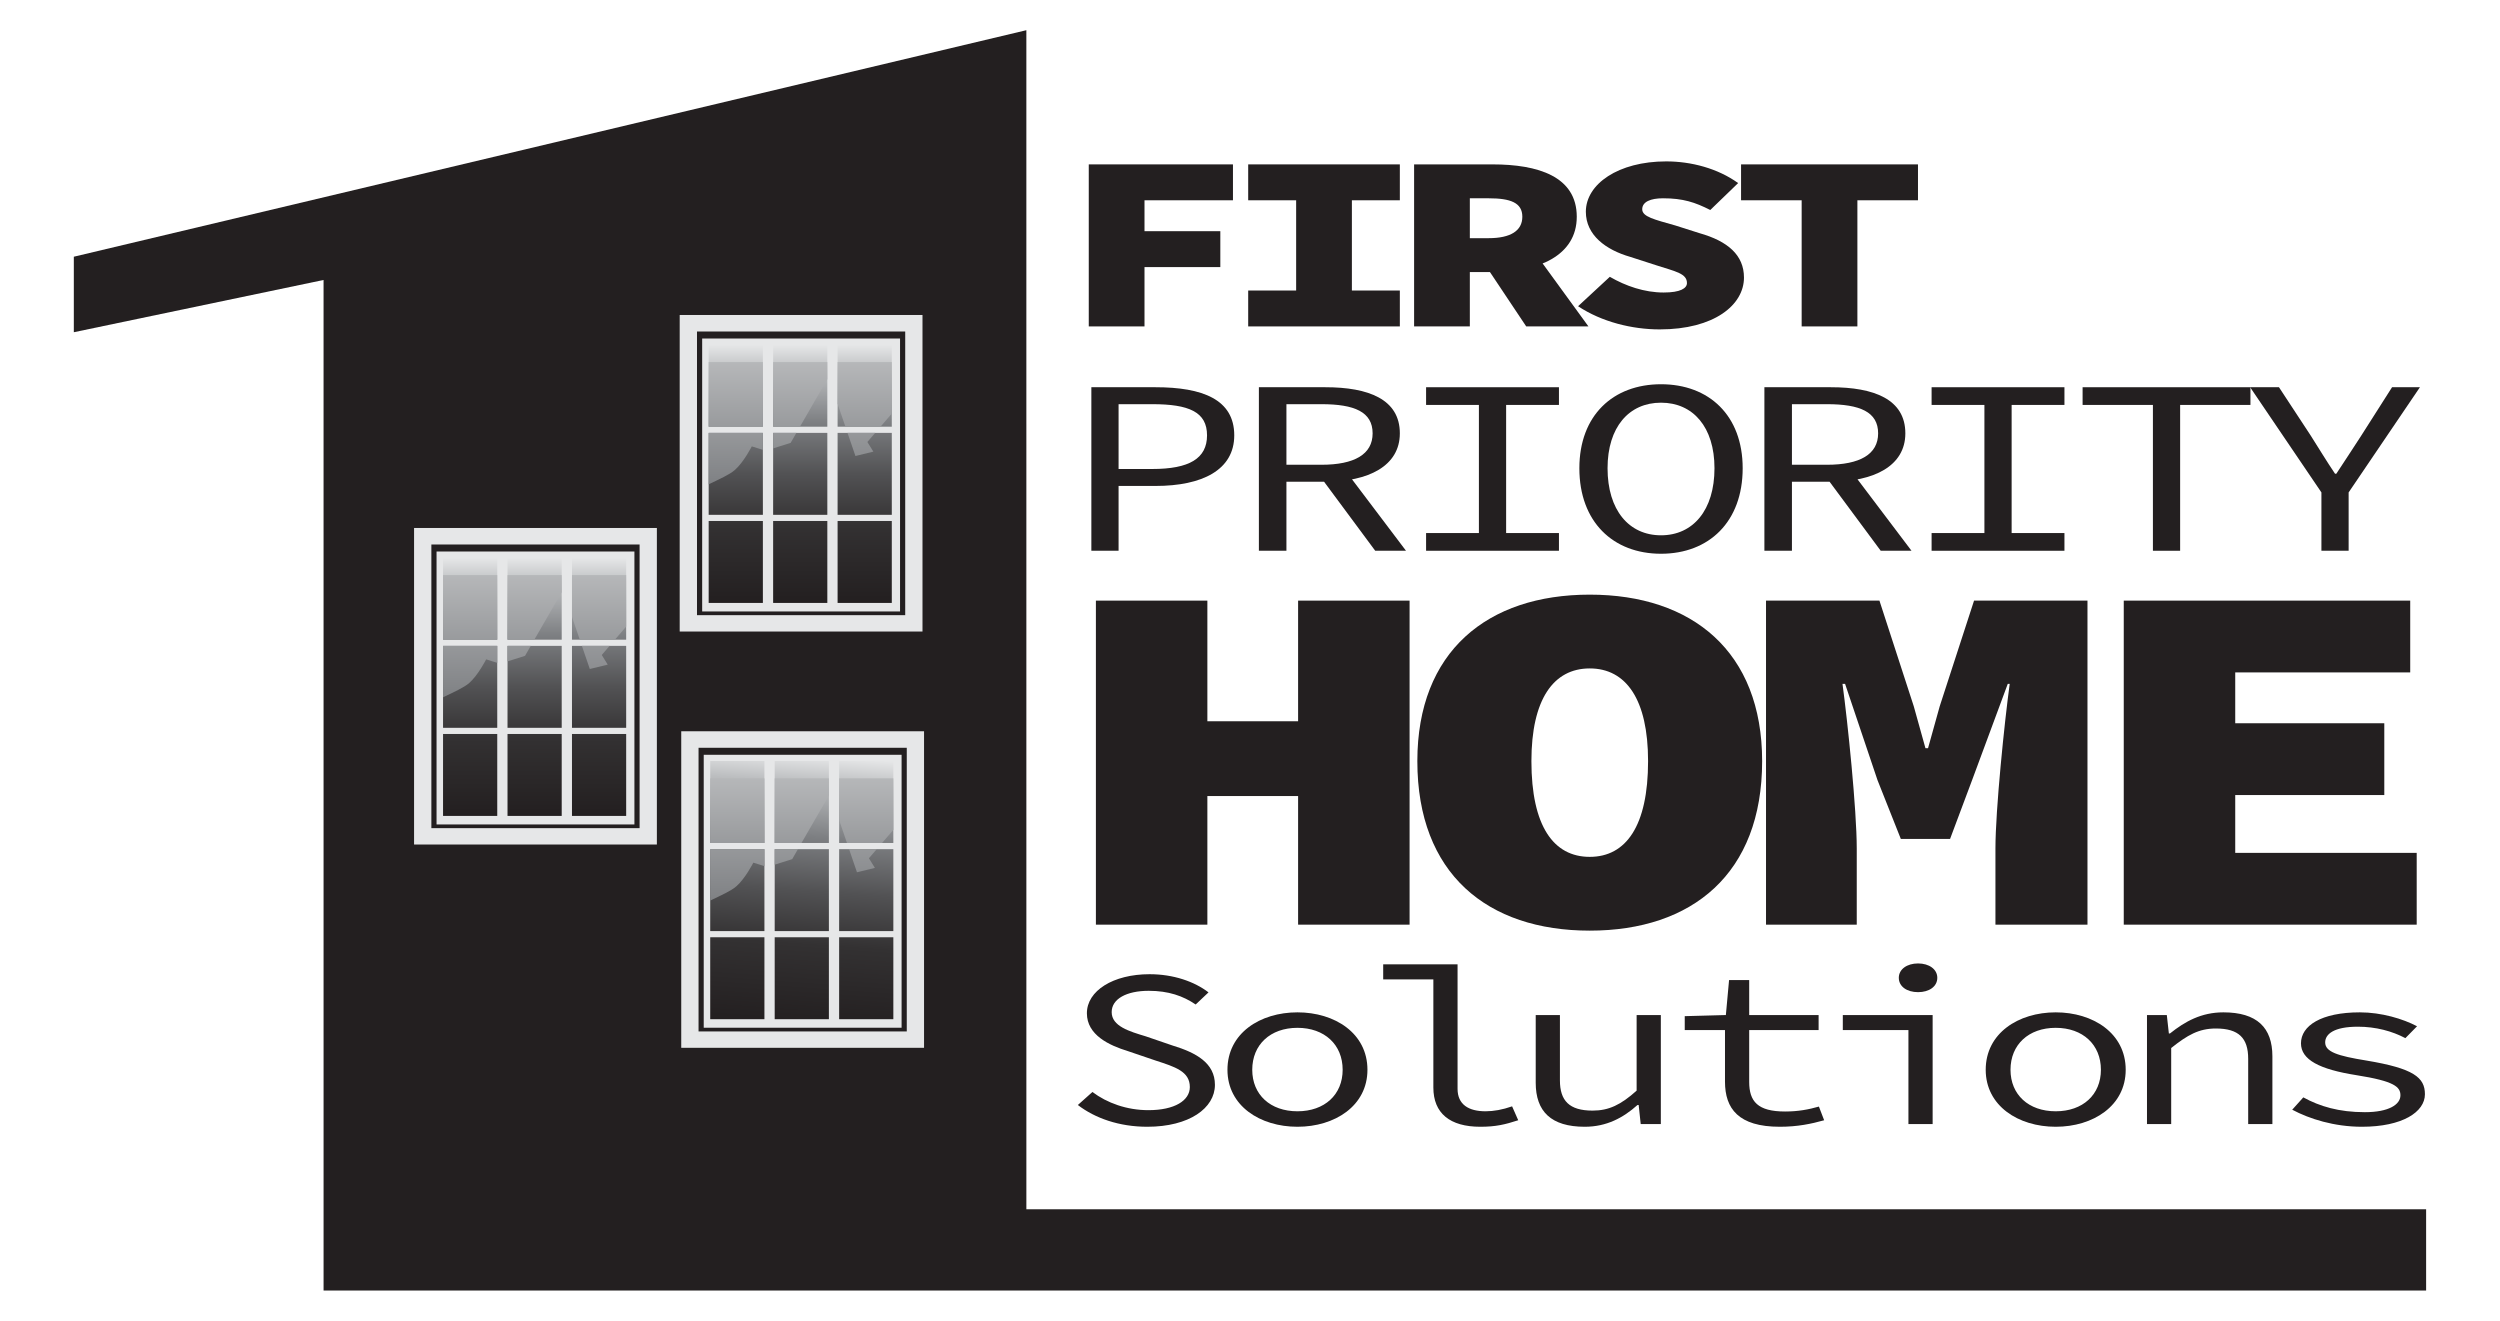
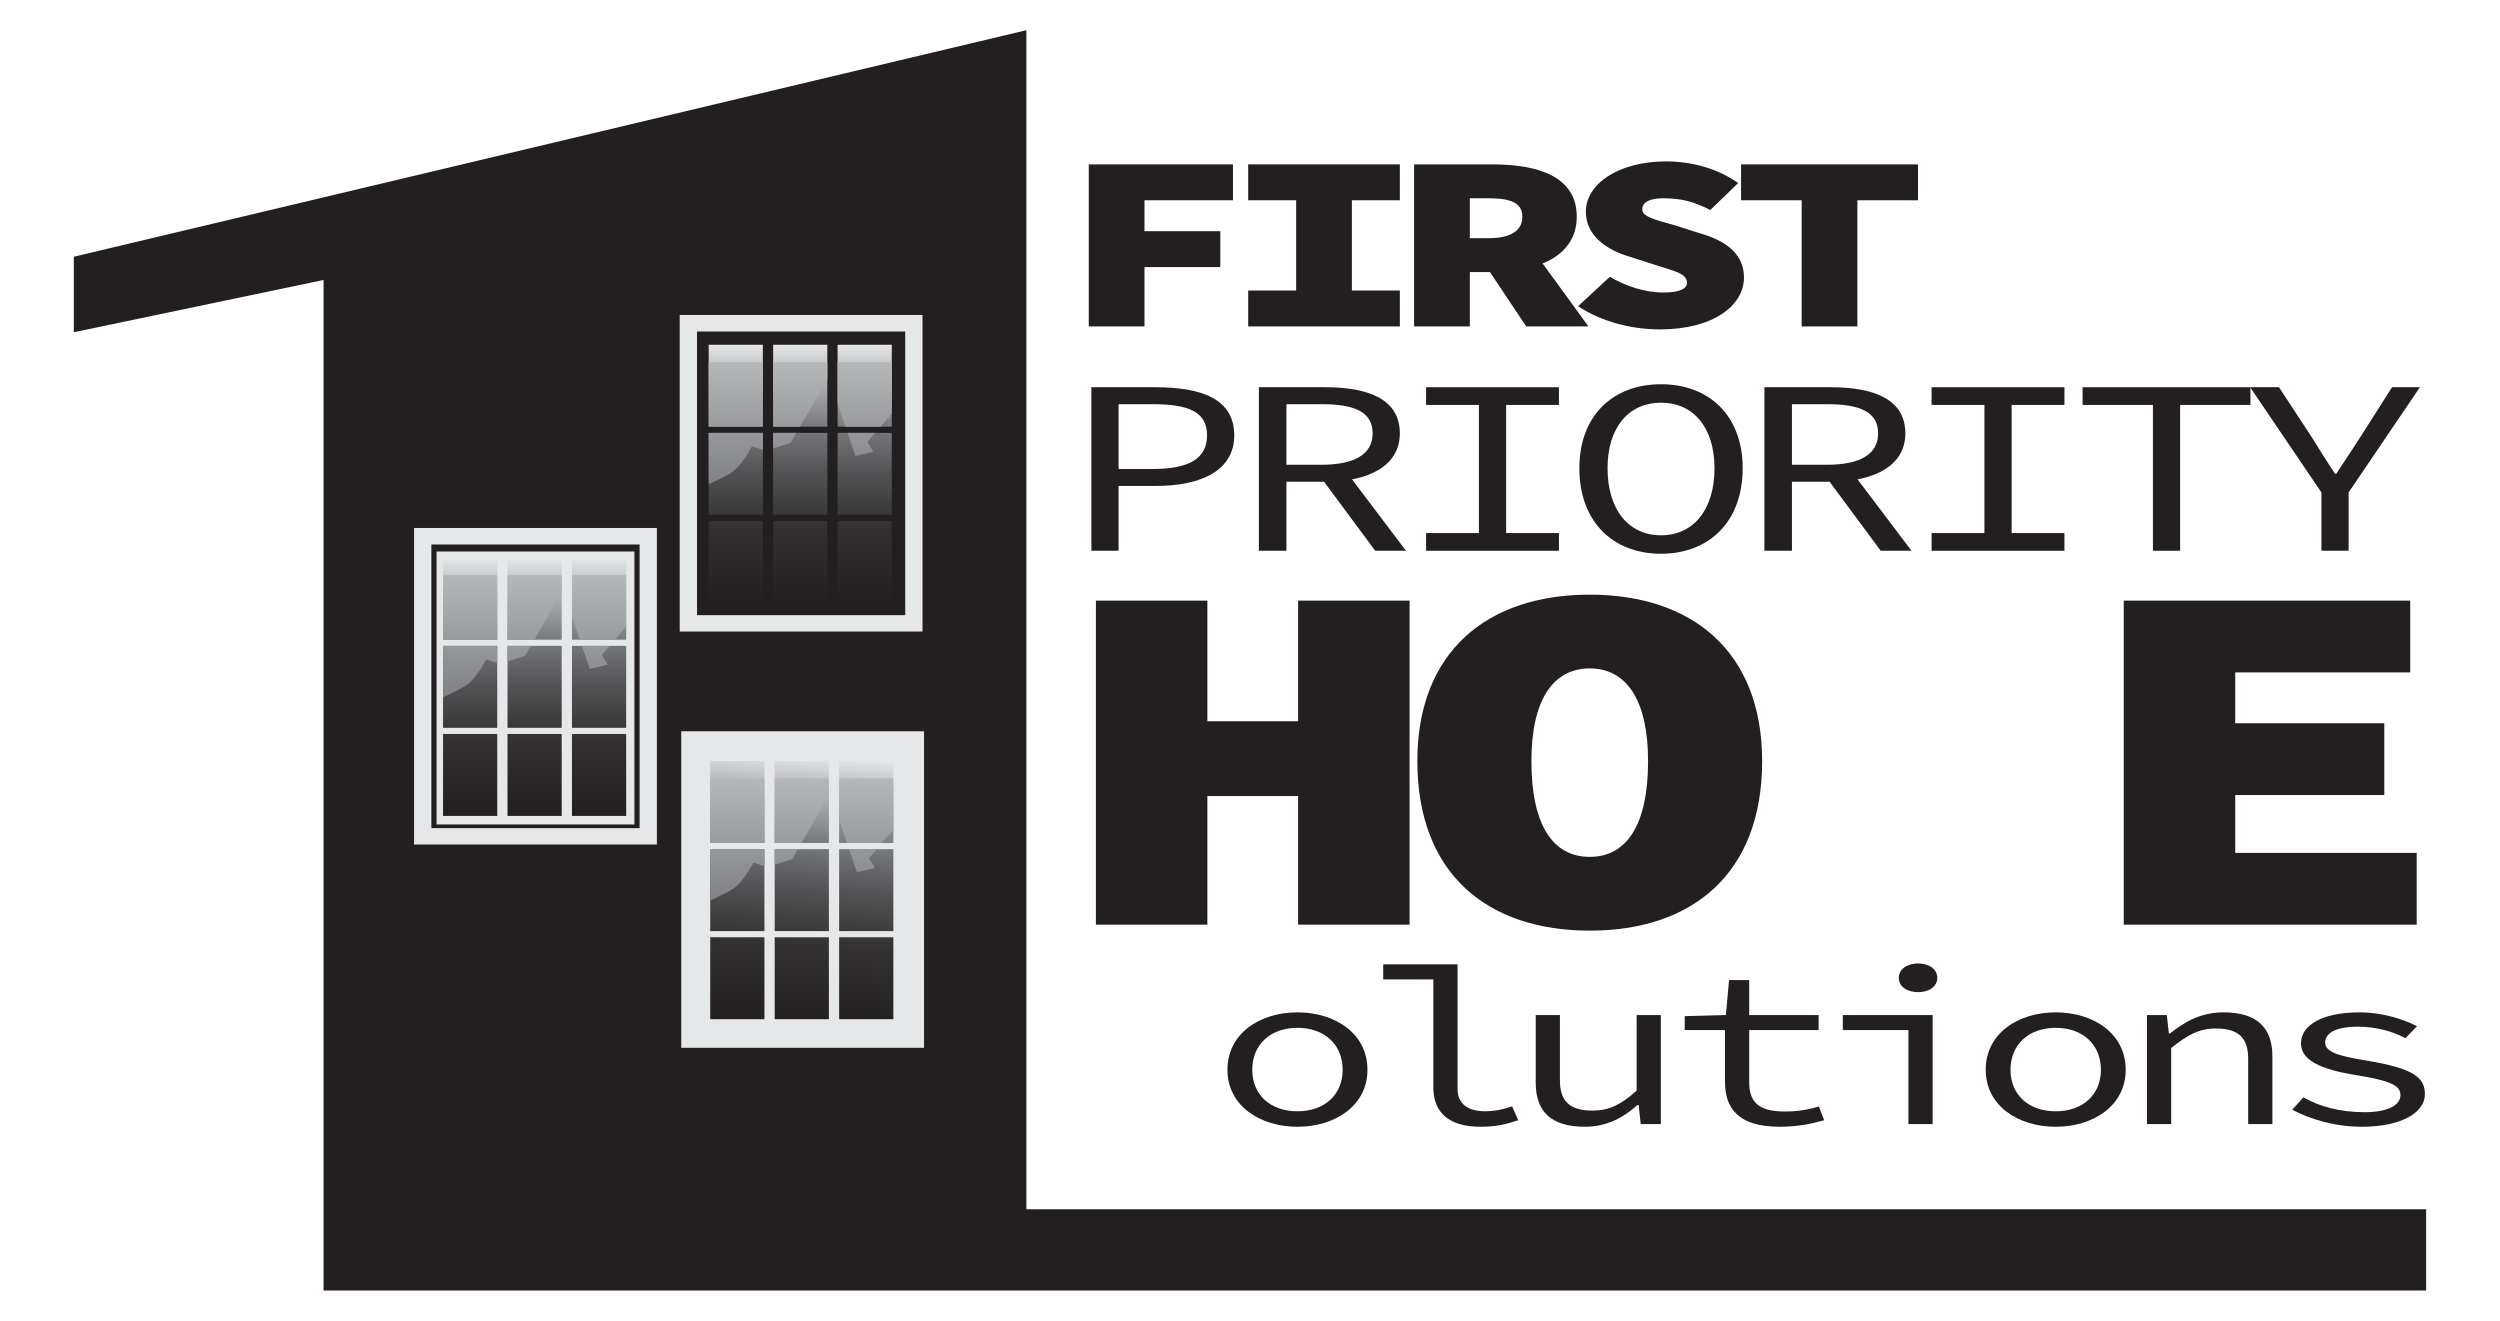
<svg xmlns="http://www.w3.org/2000/svg" width="100%" height="100%" viewBox="0 0 3328 1758" version="1.1" xml:space="preserve" style="fill-rule:evenodd;clip-rule:evenodd;stroke-linejoin:round;stroke-miterlimit:2;">
  <g id="Artboard1" transform="matrix(1,0,0,1,36,-389)">
    <rect x="-36" y="389" width="3327.67" height="1758" style="fill:none;" />
    <g transform="matrix(4.167,0,0,4.167,0,0)">
      <g transform="matrix(1,0,0,1,6.299,-2.102)">
        <path d="M332.881,147.97L378.946,147.97L378.946,159.437L350.686,159.437L350.686,169.312L374.909,169.312L374.909,180.78L350.686,180.78L350.686,199.733L332.881,199.733L332.881,147.97Z" style="fill:rgb(35,31,32);fill-rule:nonzero;" />
      </g>
      <g transform="matrix(1,0,0,1,6.299,-2.102)">
        <path d="M383.813,188.265L399.133,188.265L399.133,159.437L383.813,159.437L383.813,147.97L432.258,147.97L432.258,159.437L416.937,159.437L416.937,188.265L432.258,188.265L432.258,199.733L383.813,199.733L383.813,188.265Z" style="fill:rgb(35,31,32);fill-rule:nonzero;" />
      </g>
      <g transform="matrix(1,0,0,1,6.299,-2.102)">
        <path d="M470.664,169.71L492.506,199.733L472.631,199.733L458.656,178.788L470.664,169.71ZM460.623,171.542C467.662,171.542 471.389,169.153 471.389,164.693C471.389,160.234 467.662,158.8 460.623,158.8L454.619,158.8L454.619,171.542L460.623,171.542ZM436.814,147.97L461.865,147.97C476.357,147.97 488.779,151.792 488.779,164.693C488.779,177.196 476.357,182.372 461.865,182.372L454.619,182.372L454.619,199.733L436.814,199.733L436.814,147.97Z" style="fill:rgb(35,31,32);fill-rule:nonzero;" />
      </g>
      <g transform="matrix(1,0,0,1,6.299,-2.102)">
        <path d="M489.195,193.282L499.34,183.885C504.412,186.832 510.416,188.902 516.523,188.902C521.906,188.902 523.977,187.549 523.977,185.876C523.977,182.85 520.456,182.213 514.245,180.222L505.861,177.515C498.098,175.285 491.68,170.586 491.68,163.1C491.68,154.261 502.031,147.014 517.352,147.014C525.322,147.014 533.81,149.244 540.332,153.942L531.43,162.543C526.564,160.074 522.734,158.8 516.315,158.8C512.383,158.8 509.691,159.915 509.691,162.304C509.691,164.693 513.521,165.569 520.25,167.48L528.014,169.949C537.019,172.497 542.195,176.957 542.195,184.124C542.195,192.884 532.672,200.688 515.281,200.688C506.482,200.688 496.752,198.299 489.195,193.282Z" style="fill:rgb(35,31,32);fill-rule:nonzero;" />
      </g>
      <g transform="matrix(1,0,0,1,6.299,-2.102)">
        <path d="M560.623,159.437L541.266,159.437L541.266,147.97L597.785,147.97L597.785,159.437L578.428,159.437L578.428,199.733L560.623,199.733L560.623,159.437Z" style="fill:rgb(35,31,32);fill-rule:nonzero;" />
      </g>
      <g transform="matrix(1,0,0,1,6.299,-2.102)">
        <path d="M353.17,245.28C364.971,245.28 370.664,241.935 370.664,234.53C370.664,227.044 364.868,224.575 353.17,224.575L342.405,224.575L342.405,245.28L353.17,245.28ZM333.709,219.16L354.205,219.16C369.215,219.16 379.36,223.062 379.36,234.53C379.36,245.599 369.112,250.696 354.205,250.696L342.405,250.696L342.405,271.401L333.709,271.401L333.709,219.16Z" style="fill:rgb(35,31,32);fill-rule:nonzero;" />
      </g>
      <g transform="matrix(1,0,0,1,6.299,-2.102)">
        <path d="M413.521,244.006L434.225,271.401L424.391,271.401L406.689,247.51L413.521,244.006ZM407.207,243.927C417.766,243.927 423.562,240.582 423.562,233.892C423.562,227.044 417.766,224.575 407.207,224.575L396.027,224.575L396.027,243.927L407.207,243.927ZM387.229,219.16L408.449,219.16C422.217,219.16 432.258,222.982 432.258,233.892C432.258,244.325 422.217,249.342 408.449,249.342L396.027,249.342L396.027,271.401L387.229,271.401L387.229,219.16Z" style="fill:rgb(35,31,32);fill-rule:nonzero;" />
      </g>
      <g transform="matrix(1,0,0,1,6.299,-2.102)">
        <path d="M440.644,265.746L457.517,265.746L457.517,224.814L440.644,224.814L440.644,219.16L483.086,219.16L483.086,224.814L466.213,224.814L466.213,265.746L483.086,265.746L483.086,271.401L440.644,271.401L440.644,265.746Z" style="fill:rgb(35,31,32);fill-rule:nonzero;" />
      </g>
      <g transform="matrix(1,0,0,1,6.299,-2.102)">
        <path d="M532.775,245.041C532.775,231.902 525.943,224.097 515.695,224.097C505.447,224.097 498.615,231.902 498.615,245.041C498.615,258.42 505.447,266.463 515.695,266.463C525.943,266.463 532.775,258.42 532.775,245.041ZM489.609,245.041C489.609,228.159 500.375,218.204 515.695,218.204C531.016,218.204 541.781,228.159 541.781,245.041C541.781,262.163 531.016,272.357 515.695,272.357C500.375,272.357 489.609,262.163 489.609,245.041Z" style="fill:rgb(35,31,32);fill-rule:nonzero;" />
      </g>
      <g transform="matrix(1,0,0,1,6.299,-2.102)">
        <path d="M575.012,244.006L595.715,271.401L585.881,271.401L568.18,247.51L575.012,244.006ZM568.697,243.927C579.256,243.927 585.053,240.582 585.053,233.892C585.053,227.044 579.256,224.575 568.697,224.575L557.518,224.575L557.518,243.927L568.697,243.927ZM548.719,219.16L569.939,219.16C583.707,219.16 593.748,222.982 593.748,233.892C593.748,244.325 583.707,249.342 569.939,249.342L557.518,249.342L557.518,271.401L548.719,271.401L548.719,219.16Z" style="fill:rgb(35,31,32);fill-rule:nonzero;" />
      </g>
      <g transform="matrix(1,0,0,1,6.299,-2.102)">
        <path d="M602.134,265.746L619.007,265.746L619.007,224.814L602.134,224.814L602.134,219.16L644.575,219.16L644.575,224.814L627.702,224.814L627.702,265.746L644.575,265.746L644.575,271.401L602.134,271.401L602.134,265.746Z" style="fill:rgb(35,31,32);fill-rule:nonzero;" />
      </g>
      <g transform="matrix(1,0,0,1,6.299,-2.102)">
        <path d="M672.837,224.814L650.374,224.814L650.374,219.16L703.995,219.16L703.995,224.814L681.532,224.814L681.532,271.401L672.837,271.401L672.837,224.814Z" style="fill:rgb(35,31,32);fill-rule:nonzero;" />
      </g>
      <g transform="matrix(1,0,0,1,6.299,-2.102)">
        <path d="M726.667,252.766L703.893,219.16L713.106,219.16L723.251,234.609C725.839,238.67 728.22,242.652 731.015,246.793L731.429,246.793C734.12,242.652 736.811,238.67 739.399,234.609L749.233,219.16L758.136,219.16L735.362,252.766L735.362,271.401L726.667,271.401L726.667,252.766Z" style="fill:rgb(35,31,32);fill-rule:nonzero;" />
      </g>
      <g transform="matrix(1,0,0,1,6.299,-2.102)">
        <path d="M335.16,287.331L370.771,287.331L370.771,325.871L399.758,325.871L399.758,287.331L435.37,287.331L435.37,390.848L399.758,390.848L399.758,349.76L370.771,349.76L370.771,390.848L335.16,390.848L335.16,287.331Z" style="fill:rgb(35,31,32);fill-rule:nonzero;" />
      </g>
      <g transform="matrix(1,0,0,1,6.299,-2.102)">
        <path d="M511.559,338.612C511.559,318.865 504.519,308.991 492.925,308.991C481.33,308.991 474.29,318.865 474.29,338.612C474.29,359.316 481.33,369.189 492.925,369.189C504.519,369.189 511.559,359.316 511.559,338.612ZM437.85,338.612C437.85,303.576 460.211,285.42 492.925,285.42C525.638,285.42 547.999,303.576 547.999,338.612C547.999,374.604 525.638,392.759 492.925,392.759C460.211,392.759 437.85,374.604 437.85,338.612Z" style="fill:rgb(35,31,32);fill-rule:nonzero;" />
      </g>
      <g transform="matrix(1,0,0,1,6.299,-2.102)">
-         <path d="M549.236,287.331L585.47,287.331L596.442,321.094L600.17,334.471L600.998,334.471L604.725,321.094L615.698,287.331L651.932,287.331L651.932,390.848L622.53,390.848L622.53,366.482C622.53,354.219 625.43,326.031 627.086,313.927L626.465,313.927L615.077,344.663L608.037,363.456L592.302,363.456L584.848,344.663L574.496,313.927L573.668,313.927C575.324,326.031 578.223,354.219 578.223,366.482L578.223,390.848L549.236,390.848L549.236,287.331Z" style="fill:rgb(35,31,32);fill-rule:nonzero;" />
-       </g>
+         </g>
      <g transform="matrix(1,0,0,1,6.299,-2.102)">
        <path d="M663.521,287.331L755.036,287.331L755.036,310.264L699.134,310.264L699.134,326.508L746.755,326.508L746.755,349.442L699.134,349.442L699.134,367.915L757.106,367.915L757.106,390.848L663.521,390.848L663.521,287.331Z" style="fill:rgb(35,31,32);fill-rule:nonzero;" />
      </g>
      <g transform="matrix(1,0,0,1,6.299,-2.102)">
-         <path d="M329.393,448.461L334.052,444.304C338.71,447.816 345.046,450.11 351.94,450.11C360.326,450.11 365.17,447.028 365.17,442.728C365.17,437.71 360.419,436.277 354.269,434.27L345.418,431.26C339.362,429.397 332.282,426.1 332.282,419.148C332.282,411.981 340.667,406.677 352.313,406.677C359.953,406.677 366.661,409.042 371.133,412.483L367.034,416.353C363.028,413.629 358.369,411.981 352.034,411.981C344.953,411.981 340.201,414.561 340.201,418.789C340.201,423.305 345.884,424.953 351.102,426.53L359.674,429.468C367.22,431.762 373.183,435.059 373.183,442.011C373.183,449.464 364.984,455.413 351.568,455.413C342.623,455.413 334.89,452.69 329.393,448.461Z" style="fill:rgb(35,31,32);fill-rule:nonzero;" />
-       </g>
+         </g>
      <g transform="matrix(1,0,0,1,6.299,-2.102)">
        <path d="M413.99,437.208C413.99,429.182 408.214,423.806 399.549,423.806C390.884,423.806 385.107,429.182 385.107,437.208C385.107,445.164 390.884,450.468 399.549,450.468C408.214,450.468 413.99,445.164 413.99,437.208ZM377.188,437.208C377.188,425.527 387.623,418.861 399.549,418.861C411.475,418.861 421.909,425.527 421.909,437.208C421.909,448.747 411.475,455.413 399.549,455.413C387.623,455.413 377.188,448.747 377.188,437.208Z" style="fill:rgb(35,31,32);fill-rule:nonzero;" />
      </g>
      <g transform="matrix(1,0,0,1,6.299,-2.102)">
        <path d="M442.965,442.87L442.965,408.326L426.939,408.326L426.939,403.524L450.698,403.524L450.698,443.301C450.698,448.318 454.238,450.468 459.642,450.468C462.251,450.468 465.046,449.966 468.121,448.891L470.077,453.334C465.885,454.697 462.903,455.413 457.965,455.413C448.275,455.413 442.965,451.113 442.965,442.87Z" style="fill:rgb(35,31,32);fill-rule:nonzero;" />
      </g>
      <g transform="matrix(1,0,0,1,6.299,-2.102)">
        <path d="M475.665,441.366L475.665,419.721L483.398,419.721L483.398,440.578C483.398,447.099 486.38,450.253 493.834,450.253C499.051,450.253 502.871,448.389 507.902,443.874L507.902,419.721L515.636,419.721L515.636,454.553L509.207,454.553L508.555,448.461L508.182,448.461C503.616,452.546 498.306,455.413 491.318,455.413C480.603,455.413 475.665,450.539 475.665,441.366Z" style="fill:rgb(35,31,32);fill-rule:nonzero;" />
      </g>
      <g transform="matrix(1,0,0,1,6.299,-2.102)">
        <path d="M536.132,441.007L536.132,424.523L523.274,424.523L523.274,420.079L536.411,419.721L537.435,408.54L543.864,408.54L543.864,419.721L566.039,419.721L566.039,424.523L543.864,424.523L543.864,441.079C543.864,447.315 546.566,450.539 555.324,450.539C559.518,450.539 562.871,449.895 566.133,448.963L567.81,453.334C563.71,454.482 559.331,455.413 553.647,455.413C540.417,455.413 536.132,449.608 536.132,441.007Z" style="fill:rgb(35,31,32);fill-rule:nonzero;" />
      </g>
      <g transform="matrix(1,0,0,1,6.299,-2.102)">
        <path d="M591.659,407.824C591.659,405.1 594.268,403.237 597.808,403.237C601.349,403.237 603.957,405.1 603.957,407.824C603.957,410.62 601.349,412.411 597.808,412.411C594.268,412.411 591.659,410.62 591.659,407.824ZM594.733,424.523L573.77,424.523L573.77,419.721L602.467,419.721L602.467,454.553L594.733,454.553L594.733,424.523Z" style="fill:rgb(35,31,32);fill-rule:nonzero;" />
      </g>
      <g transform="matrix(1,0,0,1,6.299,-2.102)">
        <path d="M656.225,437.208C656.225,429.182 650.448,423.806 641.783,423.806C633.118,423.806 627.342,429.182 627.342,437.208C627.342,445.164 633.118,450.468 641.783,450.468C650.448,450.468 656.225,445.164 656.225,437.208ZM619.422,437.208C619.422,425.527 629.857,418.861 641.783,418.861C653.709,418.861 664.143,425.527 664.143,437.208C664.143,448.747 653.709,455.413 641.783,455.413C629.857,455.413 619.422,448.747 619.422,437.208Z" style="fill:rgb(35,31,32);fill-rule:nonzero;" />
      </g>
      <g transform="matrix(1,0,0,1,6.299,-2.102)">
        <path d="M670.943,419.721L677.278,419.721L677.931,425.598L678.304,425.598C683.056,421.799 688.272,418.861 695.353,418.861C706.068,418.861 711.006,423.735 711.006,432.909L711.006,454.553L703.273,454.553L703.273,433.697C703.273,427.103 700.292,424.022 692.932,424.022C687.527,424.022 683.893,426.1 678.676,430.257L678.676,454.553L670.943,454.553L670.943,419.721Z" style="fill:rgb(35,31,32);fill-rule:nonzero;" />
      </g>
      <g transform="matrix(1,0,0,1,6.299,-2.102)">
        <path d="M717.341,449.966L720.881,446.025C726.099,448.891 732.248,450.754 740.54,450.754C748.18,450.754 751.907,448.318 751.907,445.379C751.907,442.728 750.137,440.864 737.838,438.929C726.006,437.066 720.136,433.984 720.136,428.751C720.136,423.161 726.564,418.861 738.956,418.861C745.851,418.861 752.745,420.94 757.218,423.305L753.49,427.103C749.298,424.881 744.08,423.448 738.304,423.448C730.664,423.448 727.869,425.813 727.869,428.465C727.869,431.475 731.782,432.765 741.099,434.27C756.1,436.779 759.733,439.646 759.733,445.021C759.733,450.683 752.559,455.413 739.608,455.413C730.757,455.413 722.838,452.905 717.341,449.966Z" style="fill:rgb(35,31,32);fill-rule:nonzero;" />
      </g>
      <g transform="matrix(1,0,0,1,6.299,-2.102)">
        <path d="M312.945,105.102L8.645,177.466L8.645,201.587L88.426,184.895L88.431,507.742L760.116,507.742L760.116,481.765L312.949,481.773L312.945,105.102Z" style="fill:rgb(35,31,32);fill-rule:nonzero;" />
      </g>
      <g transform="matrix(1,0,0,1,6.299,-2.102)">
        <rect x="202.197" y="196.081" width="77.566" height="101.124" style="fill:rgb(230,231,232);fill-rule:nonzero;" />
      </g>
      <g transform="matrix(1,0,0,1,6.299,-2.102)">
        <rect x="207.726" y="201.359" width="66.518" height="90.617" style="fill:rgb(35,31,32);fill-rule:nonzero;" />
      </g>
      <g transform="matrix(1,0,0,1,6.299,-2.102)">
-         <rect x="209.379" y="203.598" width="63.212" height="87.194" style="fill:rgb(230,231,232);fill-rule:nonzero;" />
-       </g>
+         </g>
      <g transform="matrix(1,0,0,1,6.299,-2.102)">
        <path d="M232.05,288.068L249.362,288.068L249.362,261.89L232.05,261.89L232.05,288.068ZM252.641,288.068L269.956,288.068L269.956,261.89L252.641,261.89L252.641,288.068ZM211.455,288.068L228.771,288.068L228.771,261.89L211.455,261.89L211.455,288.068ZM252.641,259.92L269.956,259.92L269.956,233.741L252.641,233.741L252.641,259.92ZM211.455,259.92L228.771,259.92L228.771,233.741L211.455,233.741L211.455,259.92ZM232.05,259.92L249.362,259.92L249.362,233.741L232.05,233.741L232.05,259.92ZM252.641,205.593L252.641,231.773L269.956,231.773L269.956,205.593L252.641,205.593ZM232.05,231.773L249.362,231.773L249.362,205.593L232.05,205.593L232.05,231.773ZM211.455,231.773L228.771,231.773L228.771,205.593L211.455,205.593L211.455,231.773Z" style="fill:url(#_Linear1);" />
      </g>
      <g transform="matrix(1,0,0,1,6.299,-2.102)">
        <path d="M211.455,250.167C214.932,248.506 218.161,247.054 219.81,245.606C222.681,243.091 225.225,238.052 225.225,238.052L228.771,239.165L228.771,233.741L211.455,233.741L211.455,250.167ZM211.455,231.773L228.771,231.773L228.771,211.127L211.455,211.127L211.455,231.773ZM232.05,238.7L237.642,236.934L239.474,233.741L232.05,233.741L232.05,238.7ZM232.05,231.773L240.613,231.773L249.362,216.602L249.362,211.127L232.05,211.127L232.05,231.773ZM255.812,233.741L258.336,241.127L264.065,239.733L262.154,236.65L264.655,233.741L255.812,233.741ZM252.641,211.127L252.641,224.443L255.138,231.773L266.349,231.773L269.956,227.574L269.956,211.127L252.641,211.127Z" style="fill:url(#_Linear2);" />
      </g>
      <g transform="matrix(1,0,0,1,6.299,-2.102)">
        <rect x="117.341" y="264.123" width="77.566" height="101.124" style="fill:rgb(230,231,232);fill-rule:nonzero;" />
      </g>
      <g transform="matrix(1,0,0,1,6.299,-2.102)">
        <rect x="122.869" y="269.4" width="66.518" height="90.617" style="fill:rgb(35,31,32);fill-rule:nonzero;" />
      </g>
      <g transform="matrix(1,0,0,1,6.299,-2.102)">
        <rect x="124.523" y="271.64" width="63.211" height="87.194" style="fill:rgb(230,231,232);fill-rule:nonzero;" />
      </g>
      <g transform="matrix(1,0,0,1,6.299,-2.102)">
        <path d="M147.194,356.109L164.506,356.109L164.506,329.932L147.194,329.932L147.194,356.109ZM167.785,356.109L185.1,356.109L185.1,329.932L167.785,329.932L167.785,356.109ZM126.599,356.109L143.915,356.109L143.915,329.932L126.599,329.932L126.599,356.109ZM167.785,327.962L185.1,327.962L185.1,301.783L167.785,301.783L167.785,327.962ZM126.599,327.962L143.915,327.962L143.915,301.783L126.599,301.783L126.599,327.962ZM147.194,327.962L164.506,327.962L164.506,301.783L147.194,301.783L147.194,327.962ZM167.785,273.634L167.785,299.814L185.1,299.814L185.1,273.634L167.785,273.634ZM147.194,299.814L164.506,299.814L164.506,273.634L147.194,273.634L147.194,299.814ZM126.599,299.814L143.915,299.814L143.915,273.634L126.599,273.634L126.599,299.814Z" style="fill:url(#_Linear3);" />
      </g>
      <g transform="matrix(1,0,0,1,6.299,-2.102)">
        <path d="M126.599,318.208C130.075,316.547 133.305,315.095 134.954,313.647C137.825,311.132 140.369,306.094 140.369,306.094L143.915,307.207L143.915,301.783L126.599,301.783L126.599,318.208ZM126.599,299.814L143.915,299.814L143.915,279.168L126.599,279.168L126.599,299.814ZM147.194,306.741L152.785,304.976L154.618,301.783L147.194,301.783L147.194,306.741ZM147.194,299.814L155.757,299.814L164.506,284.643L164.506,279.168L147.194,279.168L147.194,299.814ZM170.956,301.783L173.48,309.169L179.209,307.775L177.298,304.692L179.799,301.783L170.956,301.783ZM167.785,279.168L167.785,292.485L170.282,299.814L181.493,299.814L185.1,295.616L185.1,279.168L167.785,279.168Z" style="fill:url(#_Linear4);" />
      </g>
      <g transform="matrix(1,0,0,1,6.299,-2.102)">
        <rect x="202.693" y="329.065" width="77.566" height="101.124" style="fill:rgb(230,231,232);fill-rule:nonzero;" />
      </g>
      <g transform="matrix(1,0,0,1,6.299,-2.102)">
-         <rect x="208.222" y="334.342" width="66.518" height="90.617" style="fill:rgb(35,31,32);fill-rule:nonzero;" />
-       </g>
+         </g>
      <g transform="matrix(1,0,0,1,6.299,-2.102)">
        <rect x="209.875" y="336.581" width="63.211" height="87.195" style="fill:rgb(230,231,232);fill-rule:nonzero;" />
      </g>
      <g transform="matrix(1,0,0,1,6.299,-2.102)">
        <path d="M232.546,421.051L249.858,421.051L249.858,394.874L232.546,394.874L232.546,421.051ZM253.137,421.051L270.452,421.051L270.452,394.874L253.137,394.874L253.137,421.051ZM211.951,421.051L229.267,421.051L229.267,394.874L211.951,394.874L211.951,421.051ZM253.137,392.904L270.452,392.904L270.452,366.725L253.137,366.725L253.137,392.904ZM211.951,392.904L229.267,392.904L229.267,366.725L211.951,366.725L211.951,392.904ZM232.546,392.904L249.858,392.904L249.858,366.725L232.546,366.725L232.546,392.904ZM253.137,338.576L253.137,364.756L270.452,364.756L270.452,338.576L253.137,338.576ZM232.546,364.756L249.858,364.756L249.858,338.576L232.546,338.576L232.546,364.756ZM211.951,364.756L229.267,364.756L229.267,338.576L211.951,338.576L211.951,364.756Z" style="fill:url(#_Linear5);" />
      </g>
      <g transform="matrix(1,0,0,1,6.299,-2.102)">
        <path d="M211.951,383.15C215.427,381.489 218.657,380.037 220.306,378.589C223.177,376.074 225.721,371.036 225.721,371.036L229.267,372.149L229.267,366.725L211.951,366.725L211.951,383.15ZM211.951,364.756L229.267,364.756L229.267,344.11L211.951,344.11L211.951,364.756ZM232.546,371.683L238.138,369.918L239.97,366.725L232.546,366.725L232.546,371.683ZM232.546,364.756L241.109,364.756L249.858,349.585L249.858,344.11L232.546,344.11L232.546,364.756ZM256.308,366.725L258.832,374.111L264.561,372.717L262.65,369.634L265.151,366.725L256.308,366.725ZM253.137,344.11L253.137,357.427L255.634,364.756L266.845,364.756L270.452,360.558L270.452,344.11L253.137,344.11Z" style="fill:url(#_Linear6);" />
      </g>
    </g>
  </g>
  <defs>
    <linearGradient id="_Linear1" x1="0" y1="0" x2="1" y2="0" gradientUnits="userSpaceOnUse" gradientTransform="matrix(5.05013e-16,-82.475,82.475,5.05013e-16,240.706,288.068)">
      <stop offset="0" style="stop-color:rgb(35,31,32);stop-opacity:1" />
      <stop offset="0.3" style="stop-color:rgb(51,49,50);stop-opacity:1" />
      <stop offset="0.5" style="stop-color:rgb(82,82,84);stop-opacity:1" />
      <stop offset="0.7" style="stop-color:rgb(125,127,130);stop-opacity:1" />
      <stop offset="0.9" style="stop-color:rgb(188,190,192);stop-opacity:1" />
      <stop offset="1" style="stop-color:rgb(230,231,232);stop-opacity:1" />
    </linearGradient>
    <linearGradient id="_Linear2" x1="0" y1="0" x2="1" y2="0" gradientUnits="userSpaceOnUse" gradientTransform="matrix(4.43242e-16,-72.387,72.387,4.43242e-16,240.706,249.357)">
      <stop offset="0" style="stop-color:rgb(128,130,133);stop-opacity:1" />
      <stop offset="1" style="stop-color:rgb(230,231,232);stop-opacity:1" />
    </linearGradient>
    <linearGradient id="_Linear3" x1="0" y1="0" x2="1" y2="0" gradientUnits="userSpaceOnUse" gradientTransform="matrix(5.05013e-16,-82.475,82.475,5.05013e-16,155.849,356.109)">
      <stop offset="0" style="stop-color:rgb(35,31,32);stop-opacity:1" />
      <stop offset="0.3" style="stop-color:rgb(51,49,50);stop-opacity:1" />
      <stop offset="0.5" style="stop-color:rgb(82,82,84);stop-opacity:1" />
      <stop offset="0.7" style="stop-color:rgb(125,127,130);stop-opacity:1" />
      <stop offset="0.9" style="stop-color:rgb(188,190,192);stop-opacity:1" />
      <stop offset="1" style="stop-color:rgb(230,231,232);stop-opacity:1" />
    </linearGradient>
    <linearGradient id="_Linear4" x1="0" y1="0" x2="1" y2="0" gradientUnits="userSpaceOnUse" gradientTransform="matrix(4.43242e-16,-72.387,72.387,4.43242e-16,155.849,317.398)">
      <stop offset="0" style="stop-color:rgb(128,130,133);stop-opacity:1" />
      <stop offset="1" style="stop-color:rgb(230,231,232);stop-opacity:1" />
    </linearGradient>
    <linearGradient id="_Linear5" x1="0" y1="0" x2="1" y2="0" gradientUnits="userSpaceOnUse" gradientTransform="matrix(6.024,-86.144,86.144,6.024,238.19,422.886)">
      <stop offset="0" style="stop-color:rgb(35,31,32);stop-opacity:1" />
      <stop offset="0.3" style="stop-color:rgb(51,49,50);stop-opacity:1" />
      <stop offset="0.5" style="stop-color:rgb(82,82,84);stop-opacity:1" />
      <stop offset="0.7" style="stop-color:rgb(125,127,130);stop-opacity:1" />
      <stop offset="0.9" style="stop-color:rgb(188,190,192);stop-opacity:1" />
      <stop offset="1" style="stop-color:rgb(230,231,232);stop-opacity:1" />
    </linearGradient>
    <linearGradient id="_Linear6" x1="0" y1="0" x2="1" y2="0" gradientUnits="userSpaceOnUse" gradientTransform="matrix(4.43242e-16,-72.387,72.387,4.43242e-16,241.201,382.34)">
      <stop offset="0" style="stop-color:rgb(128,130,133);stop-opacity:1" />
      <stop offset="1" style="stop-color:rgb(230,231,232);stop-opacity:1" />
    </linearGradient>
  </defs>
</svg>